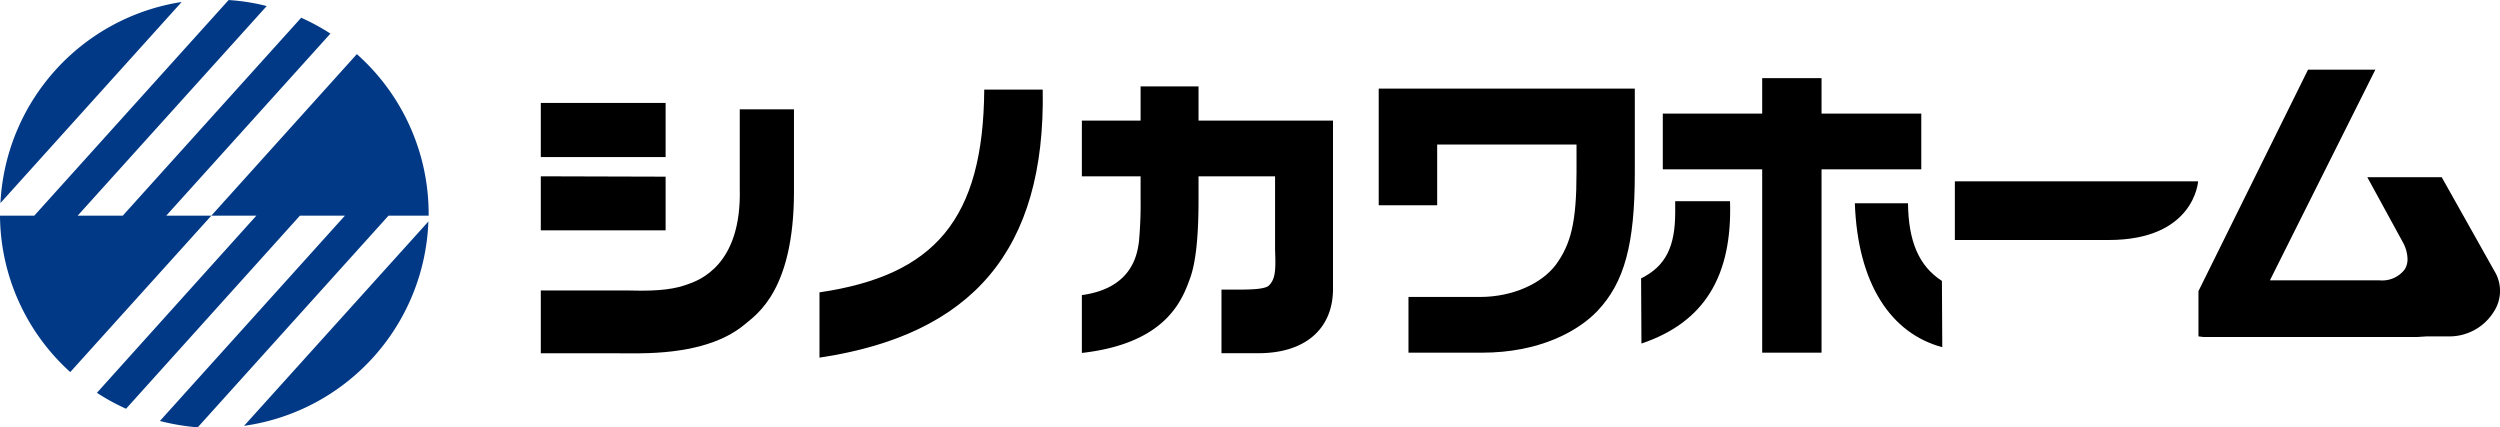
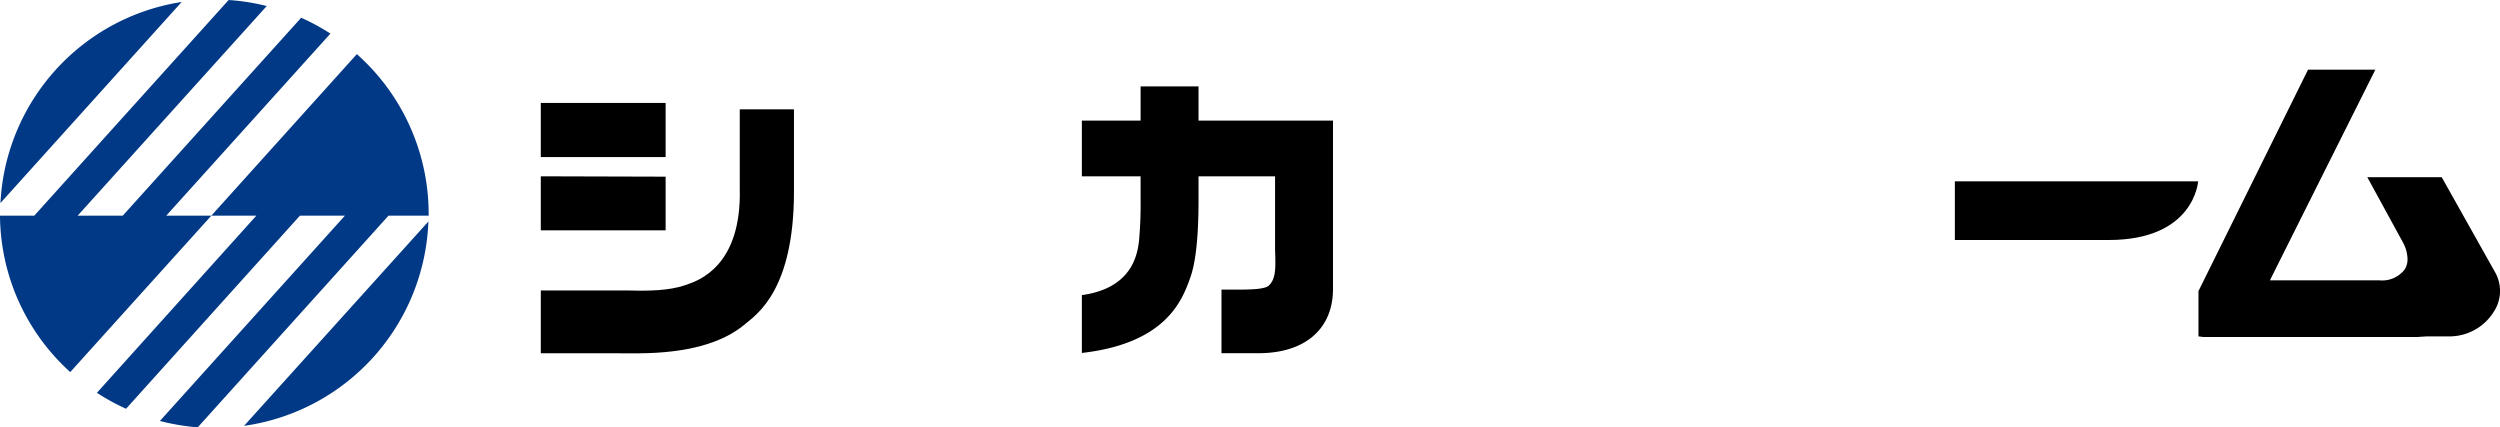
<svg xmlns="http://www.w3.org/2000/svg" width="99.56mm" height="17.02mm" viewBox="0 0 282.22 48.24">
  <defs>
    <style>.cls-1{fill:#013986;}</style>
  </defs>
  <g id="レイヤー_2" data-name="レイヤー 2">
    <g id="レイヤー_1-2" data-name="レイヤー 1">
      <path class="cls-1" d="M48.36,25,27.55,48.07A24.19,24.19,0,0,0,48.36,25M.05,22.92,20.51.22A24.19,24.19,0,0,0,.05,22.92M37.3,3.79A24.43,24.43,0,0,0,34,2L13.86,24.34H8.77L30.11.68A23.51,23.51,0,0,0,25.81,0L3.87,24.34H0A24,24,0,0,0,7.93,42L23.86,24.34H18.77Zm3,2.3L23.86,24.34h5.08l-18,20a24.31,24.31,0,0,0,3.29,1.8L33.86,24.34h5.08L18.05,47.52a25.22,25.22,0,0,0,4.27.72l21.54-23.9h4.53v-.22a24.12,24.12,0,0,0-8.09-18" />
      <path d="M75.14,11.62v6.11H61.05V11.62Zm0,8.32V26H61.05v-6.1Zm14.49,1.68c0,11.11-4.18,13.84-5.49,14.94-2.59,2.21-6.66,3.28-11.93,3.32H61.05V32.79h10c3.61.11,5.23-.22,6.53-.68S83.74,30,83.51,21.27V12.34h6.12Z" />
-       <path d="M92.51,33c13-1.91,18.49-8.23,18.6-22.89h6.6c.33,18.19-8,27.68-25.2,30.26Z" />
      <path d="M128.76,13.61V9.75h6.54v3.86h15.18v19c0,4.46-3.08,7.26-8.42,7.26h-4.17V32.69h1.86c1.72,0,3-.07,3.46-.43.81-.76.81-1.88.73-4.06V19.9H135.3v2.66c0,4.88-.43,7.32-.9,8.69-.87,2.44-2.58,7.49-12.27,8.59V33.31c5.63-.77,6.24-4.53,6.44-6a46.39,46.39,0,0,0,.19-4.9V19.9h-6.63V13.61Z" />
-       <path d="M184.55,19.53c0,8-1.16,12.37-4.25,15.6-2.21,2.3-6.57,4.68-13,4.68H159V33.52h8.07c3.76,0,7-1.55,8.57-3.64,1.7-2.34,2.33-4.81,2.33-10.41V16.31H162.24v6.86h-6.6V10h28.91Z" />
-       <path d="M198.93,12.82v-4h6.7v4h11.26v6.29H205.63v20.7h-6.7V19.11H187.71V12.82Zm-13.67,18.6c2.81-1.38,3.85-3.64,3.85-7.45V22.71h6.19c.27,8.51-2.94,13.69-10,16.07Zm34,7.77c-5.8-1.55-9.55-7.16-9.87-16.25h6c.05,4.27,1.21,7.08,3.83,8.77Z" />
      <path d="M238.05,27.09H220.68V20.47h27.46S247.74,27.09,238.05,27.09Z" />
      <path d="M281.74,30.86,275.64,20h-8.4l4,7.32a4.12,4.12,0,0,1,.54,1.9,2.15,2.15,0,0,1-.31,1.18,3.19,3.19,0,0,1-2.88,1.24H256.25c.71-1.43,11.9-23.78,11.9-23.78h-7.6l-12.37,25,0,5.11.55.07h24.16l1.08-.07h2.68a5.89,5.89,0,0,0,4.88-2.8A4.28,4.28,0,0,0,281.74,30.86Z" />
    </g>
  </g>
</svg>